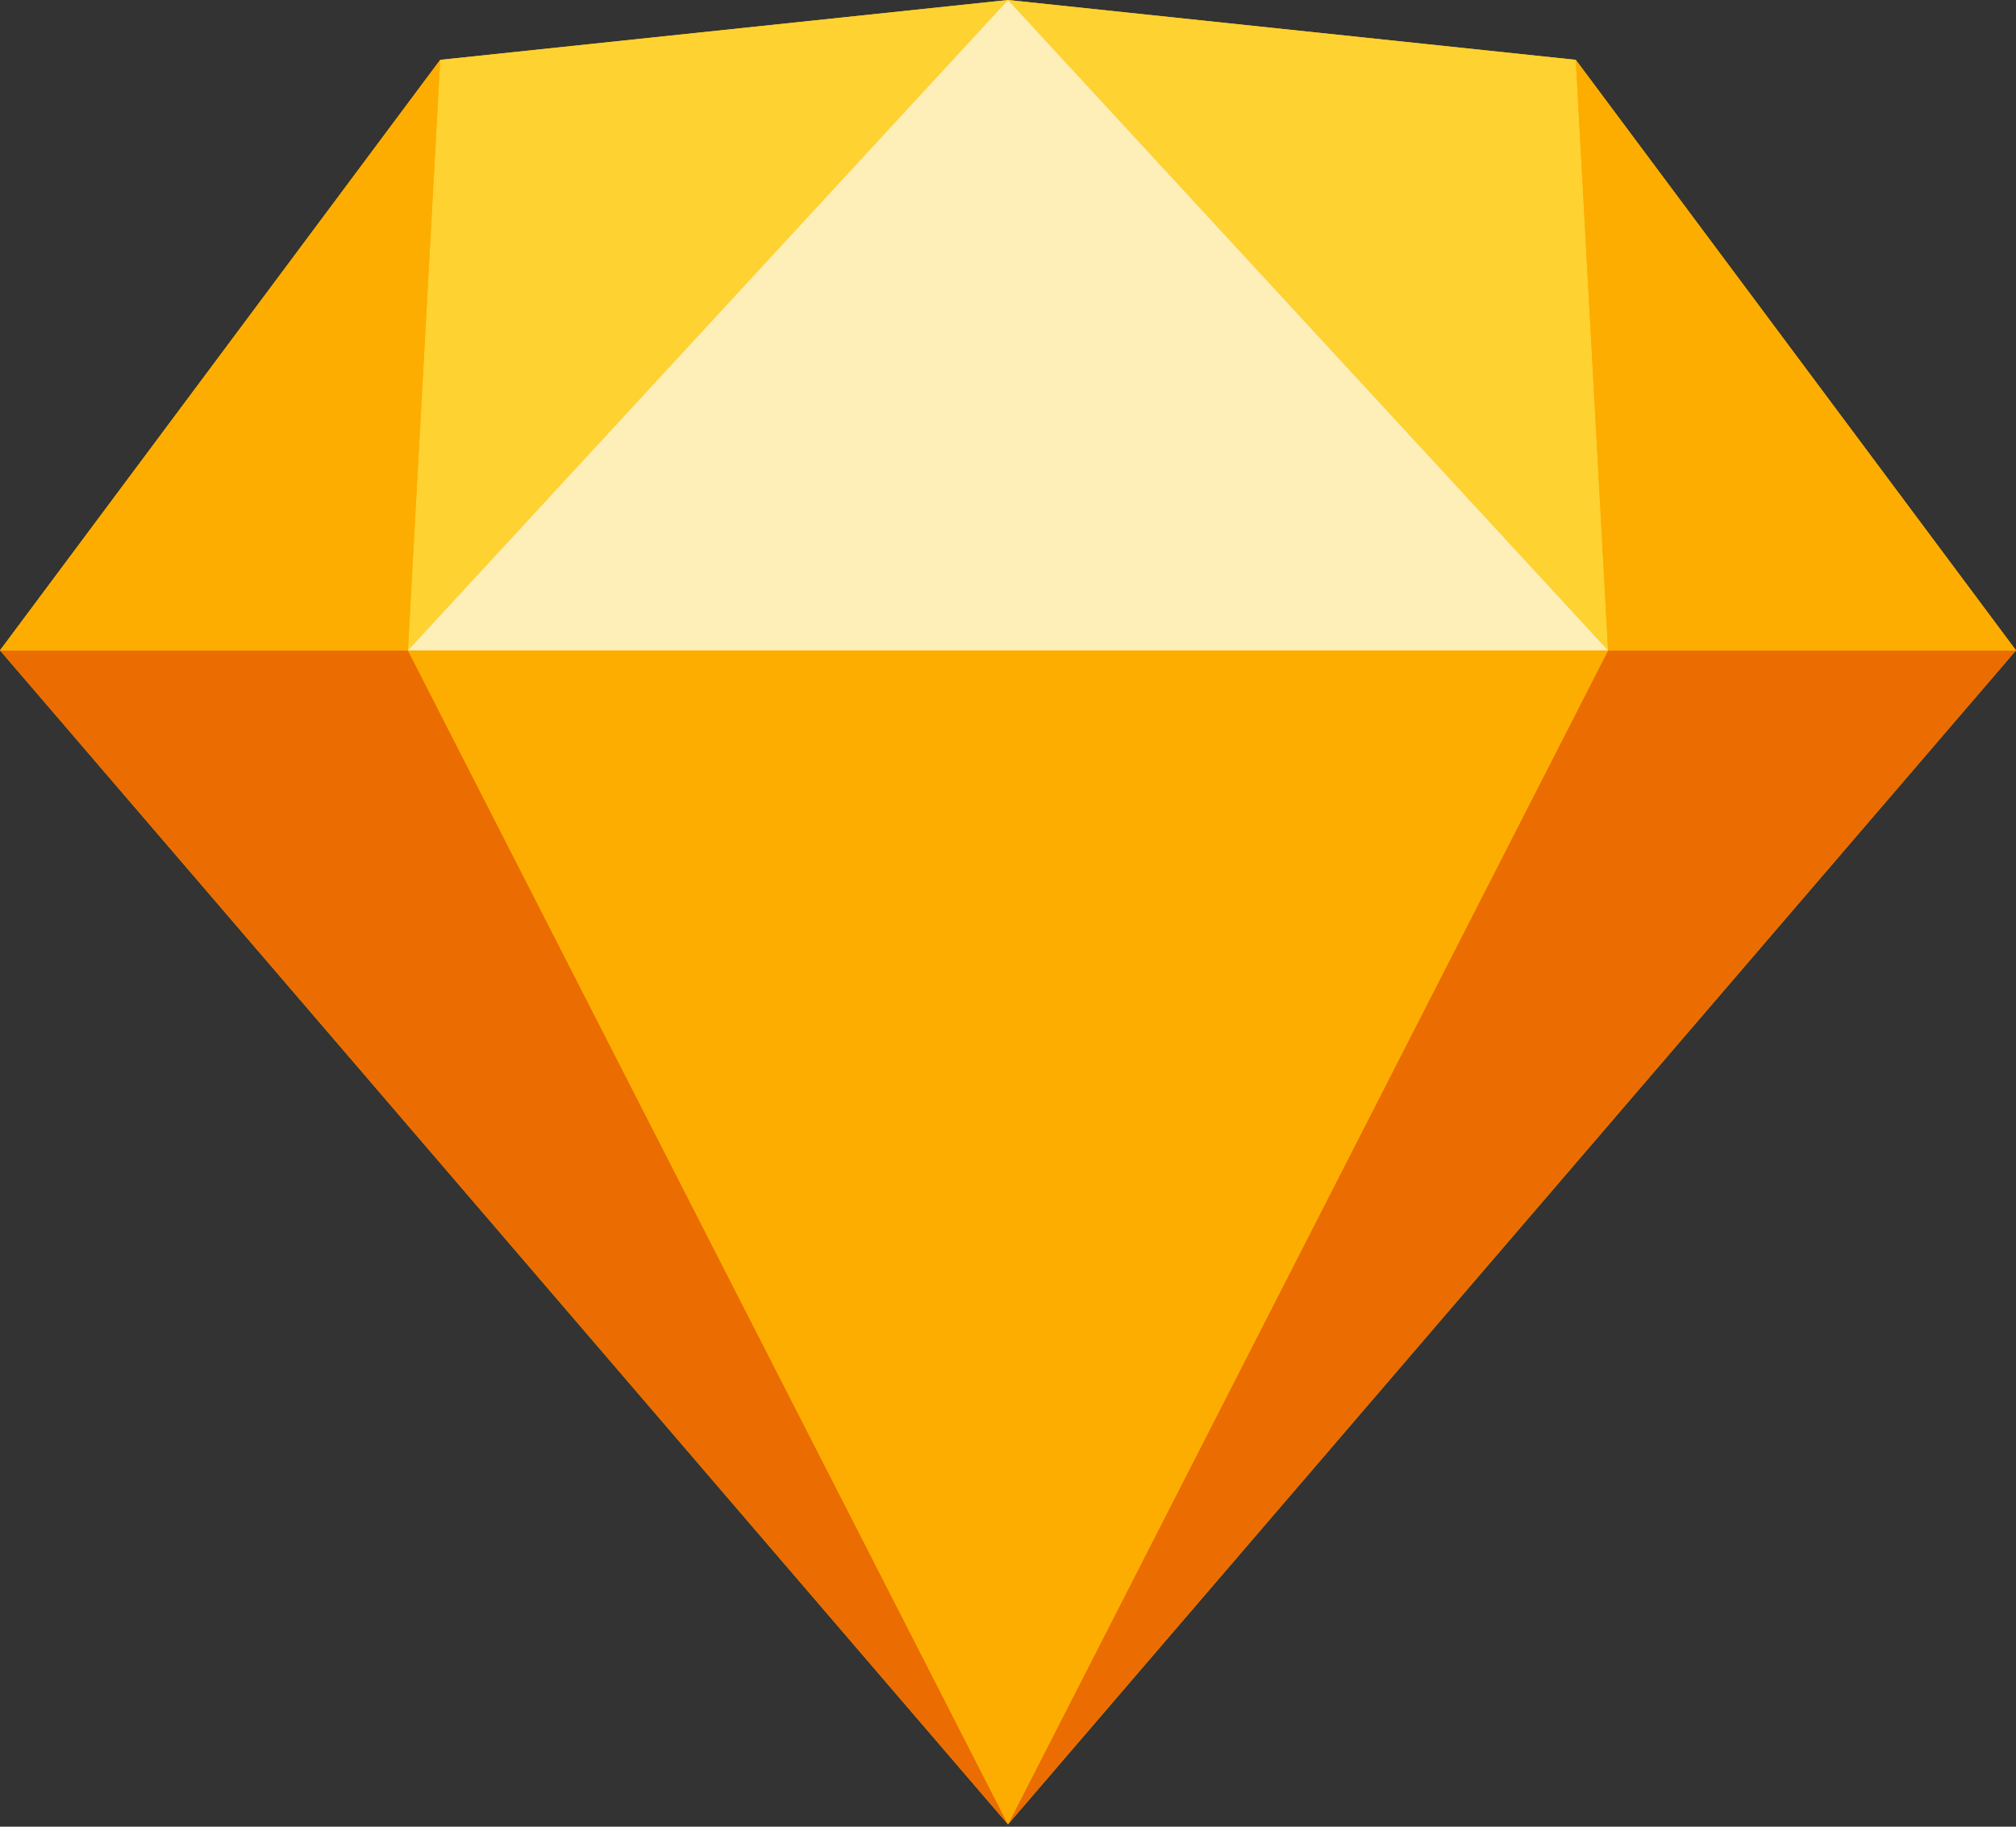
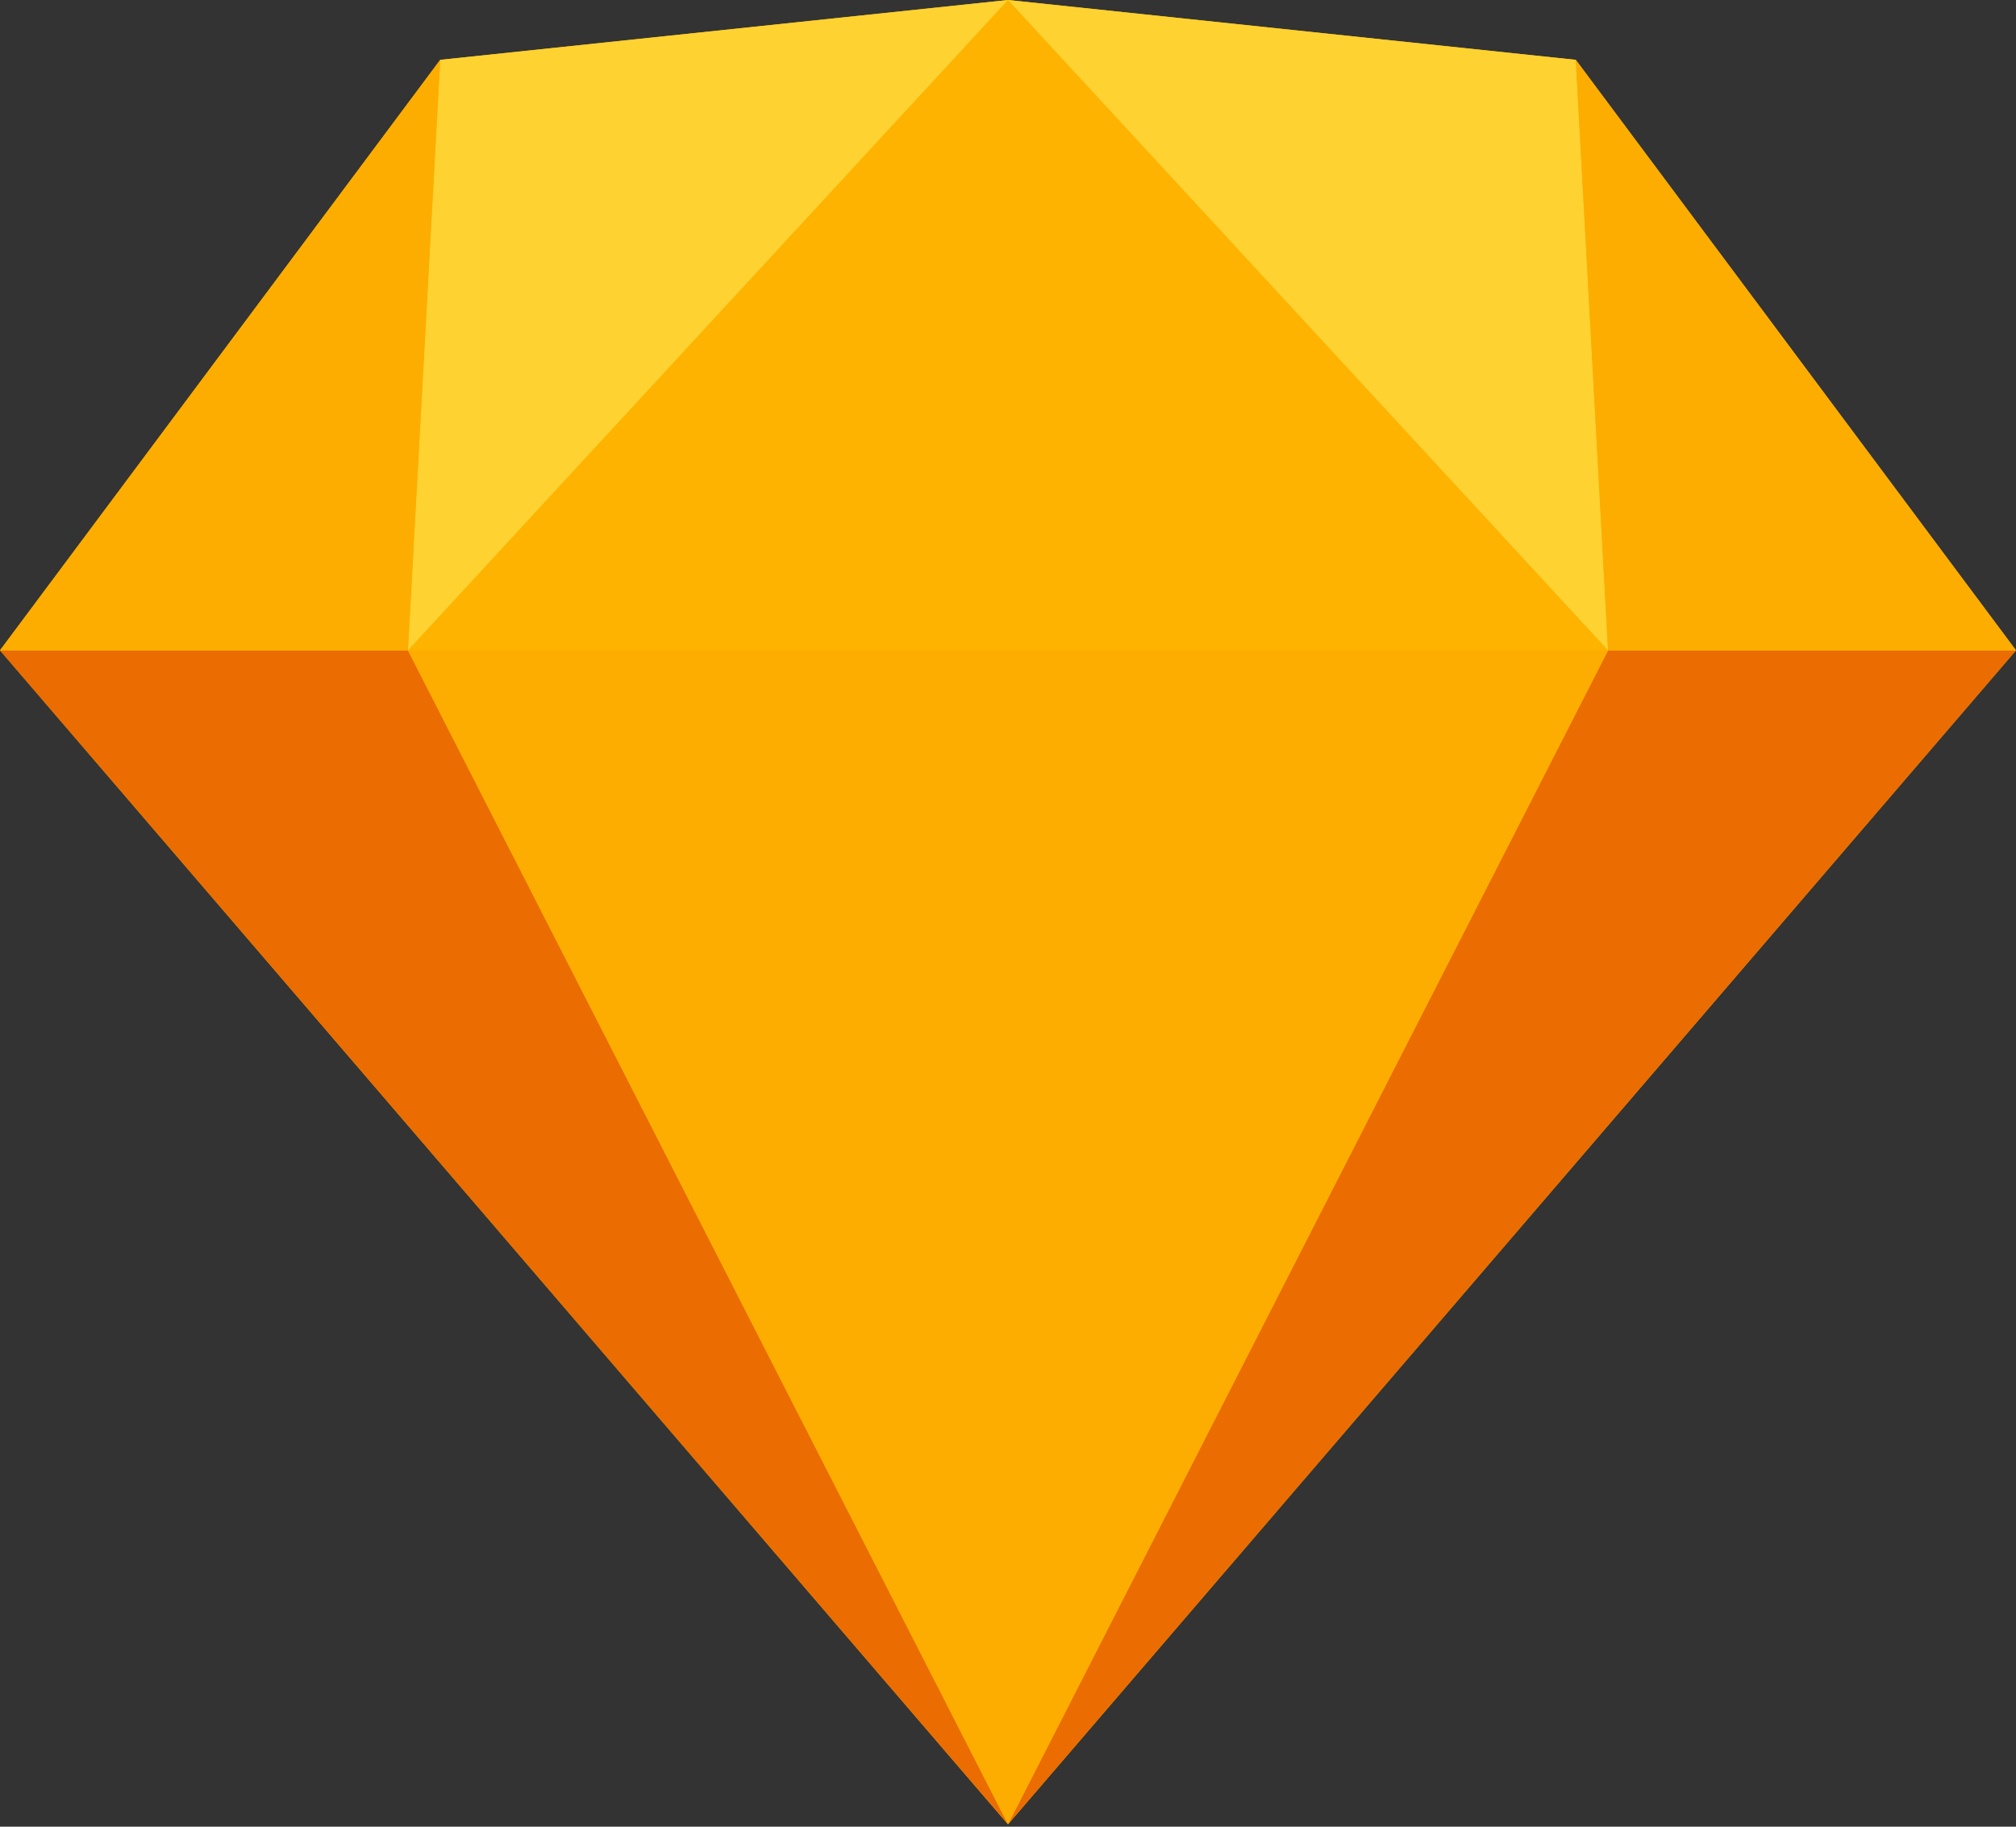
<svg xmlns="http://www.w3.org/2000/svg" version="1.1" id="Layer_1" x="0px" y="0px" viewBox="0 0 256 232" style="enable-background:new 0 0 256 232;" xml:space="preserve">
  <rect x="0" y="0" width="256" height="232" fill="#333333" stroke="none" />
  <style type="text/css">
	.st0{fill:#FDB300;}
	.st1{fill:#EB6C00;}
	.st2{fill:#FDAD00;}
	.st3{fill:#FDD231;}
	.st4{fill:#FEEEB7;}
</style>
  <g>
    <polygon class="st0" points="128,0 55.9,7.6 0,82.6 128,231.7 256,82.6 200.1,7.6  " />
    <polygon class="st1" points="0,82.6 128,231.7 51.8,82.6  " />
    <polygon class="st1" points="204.2,82.6 128,231.7 256,82.6  " />
    <polygon class="st2" points="51.8,82.6 128,231.7 204.2,82.6  " />
    <polygon class="st3" points="55.9,7.6 51.8,82.6 128,0  " />
    <polygon class="st3" points="204.2,82.6 200.1,7.6 128,0  " />
    <polygon class="st2" points="204.2,82.6 256,82.6 200.1,7.6  " />
    <polygon class="st2" points="0,82.6 51.8,82.6 55.9,7.6  " />
-     <polygon class="st4" points="128,0 51.8,82.6 204.2,82.6  " />
  </g>
</svg>